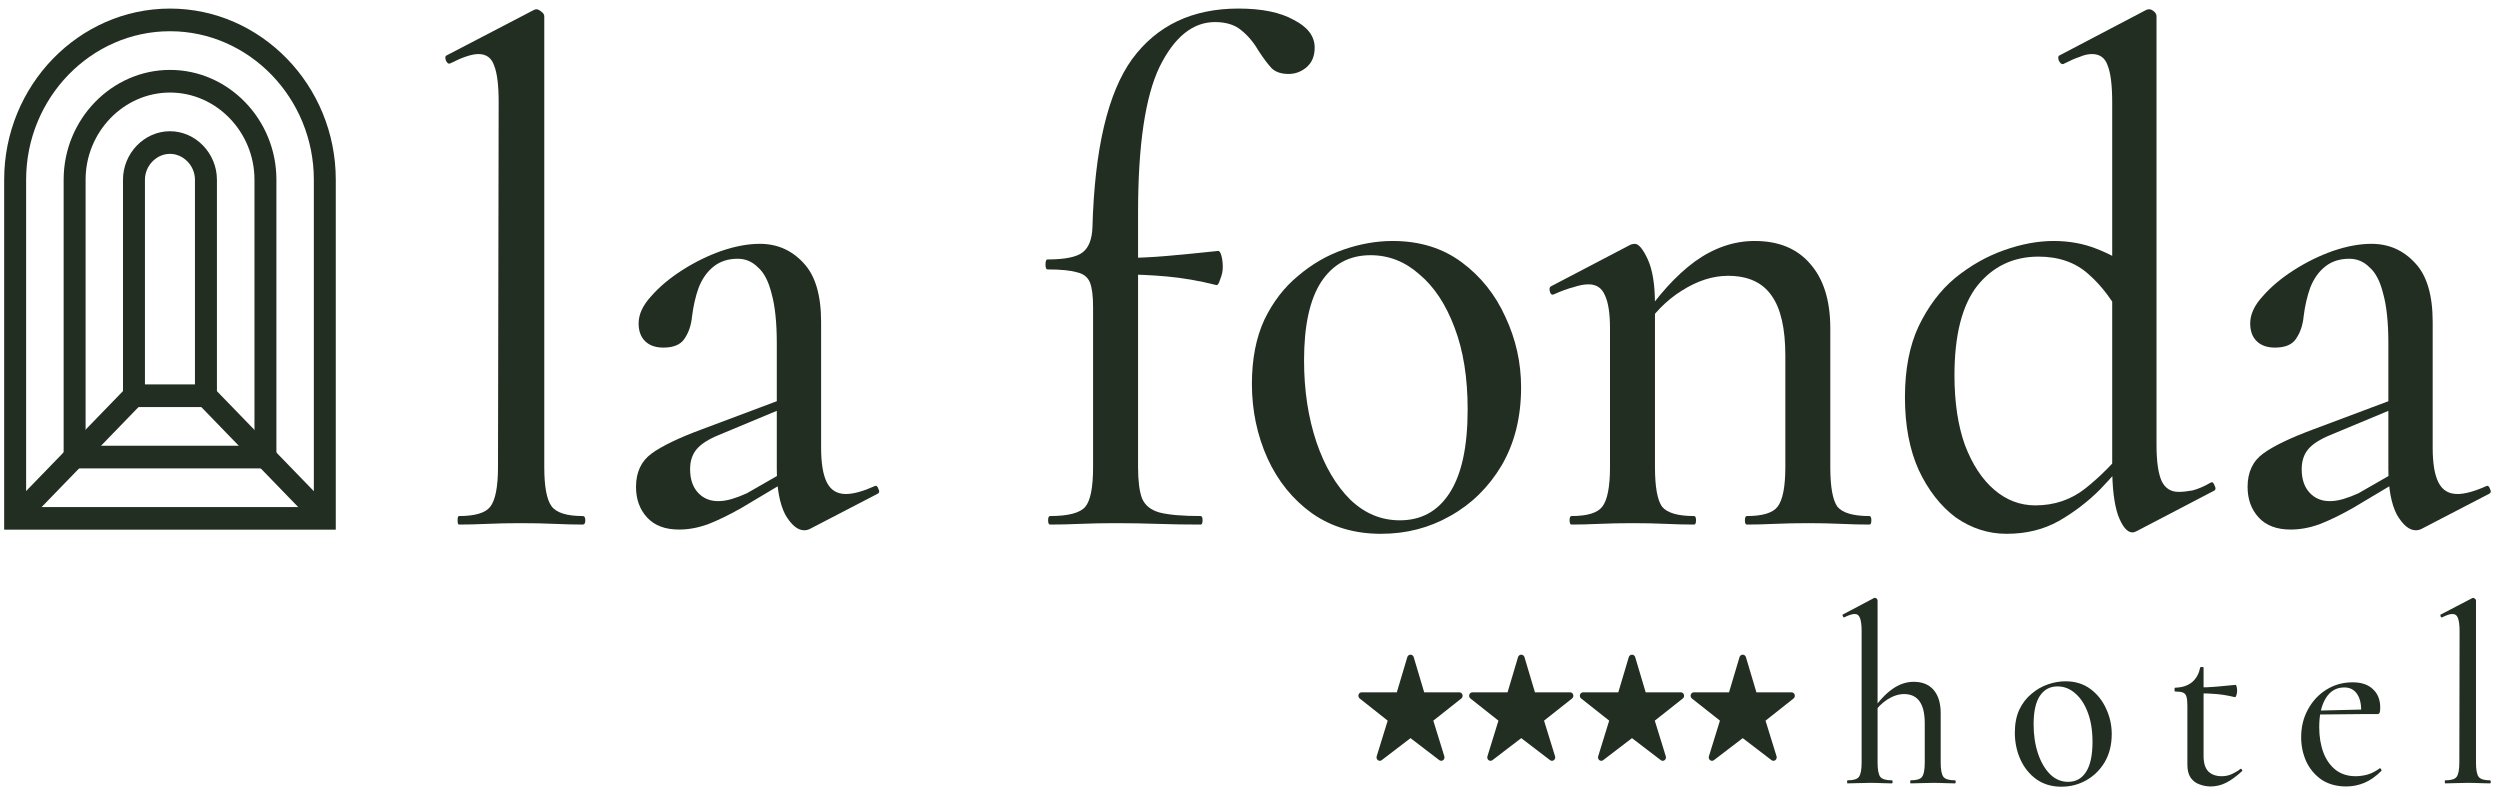
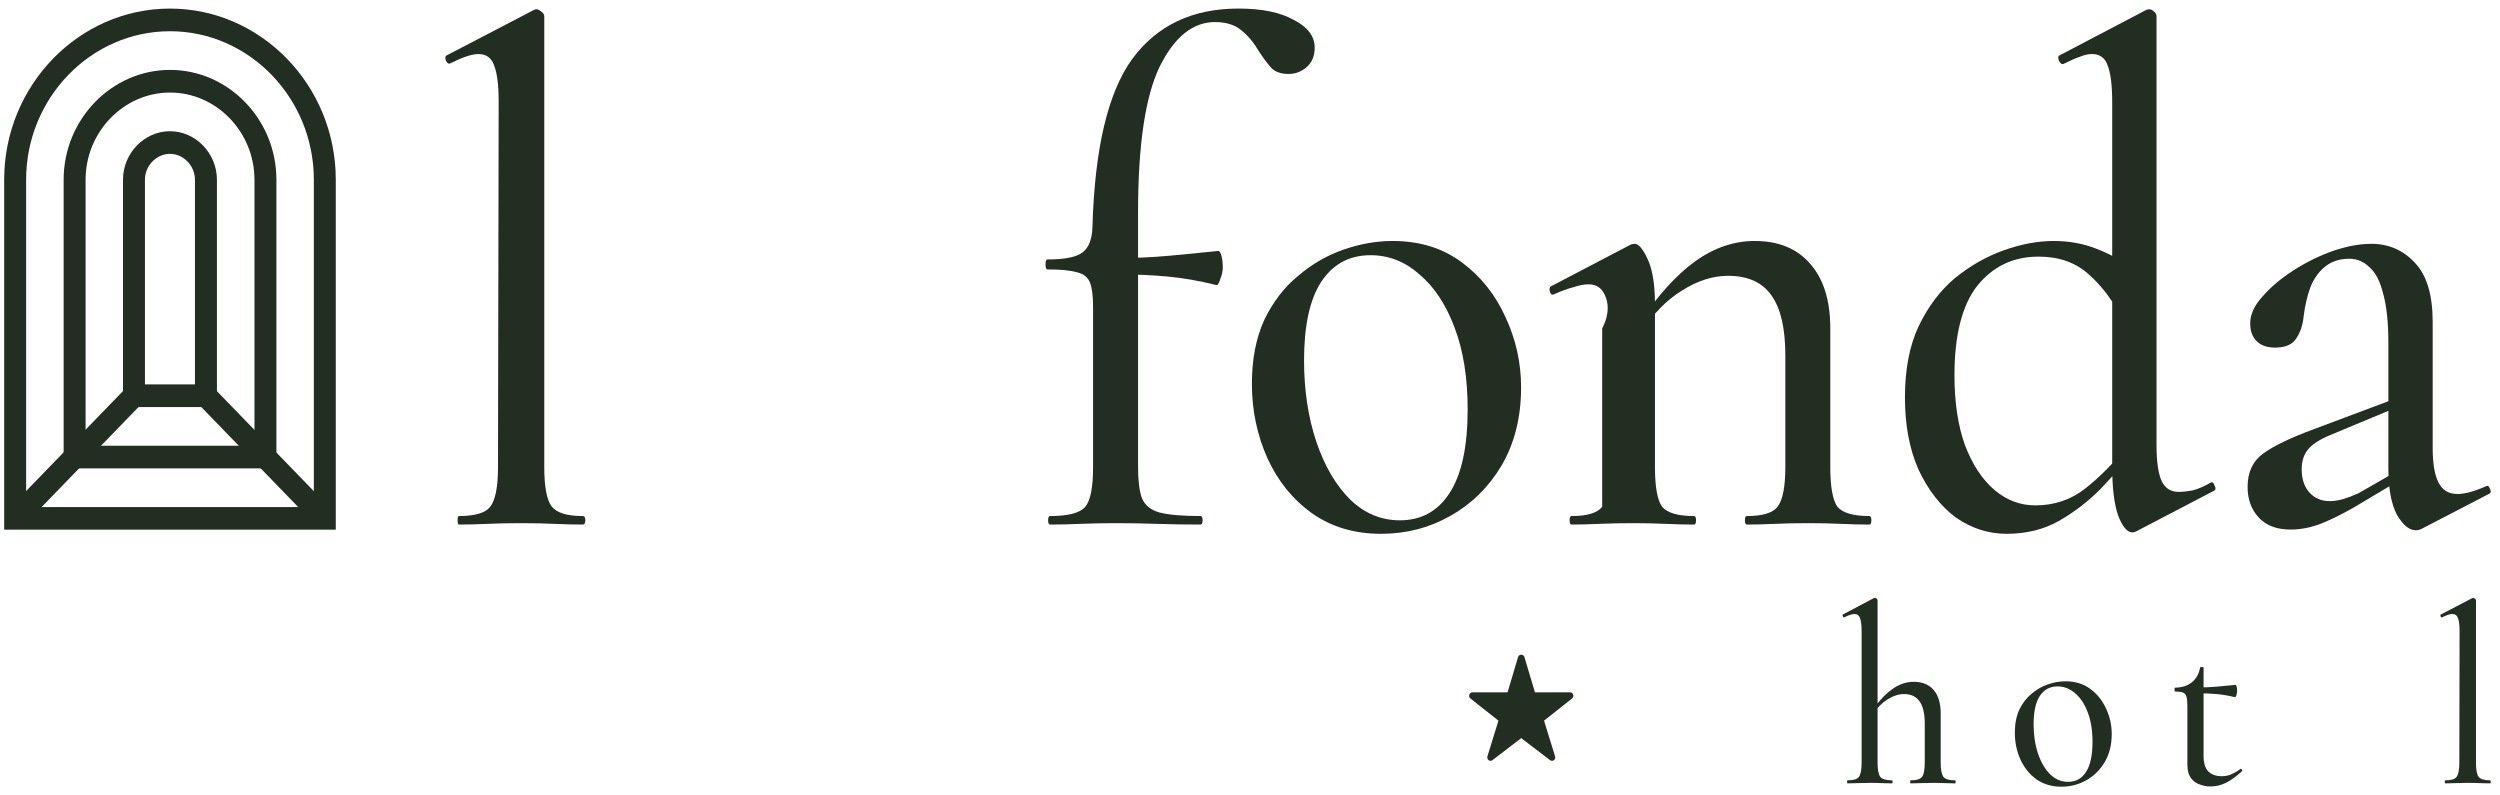
<svg xmlns="http://www.w3.org/2000/svg" width="151" height="48" viewBox="0 0 151 48" fill="none">
  <g clip-path="url(#clip0_642_2060)">
    <path d="M10.267 0.518C7.512 0.518 5.008 1.681 3.193 3.553C1.379 5.426 0.252 8.009 0.252 10.852V31.993H20.281V10.852C20.281 8.009 19.155 5.426 17.34 3.553C15.525 1.681 13.021 0.518 10.267 0.518ZM10.267 1.886C12.655 1.886 14.828 2.895 16.403 4.521C17.978 6.146 18.956 8.387 18.956 10.852V30.625H1.578V10.852C1.578 8.387 2.556 6.145 4.131 4.52C5.706 2.895 7.878 1.886 10.267 1.886L10.267 1.886Z" fill="#222E22" />
    <path d="M15.369 26.922H5.17V10.852C5.17 9.41 5.746 8.094 6.671 7.139C7.597 6.184 8.872 5.59 10.27 5.59C11.668 5.59 12.943 6.184 13.868 7.14C14.794 8.094 15.37 9.41 15.37 10.853V26.922L15.369 26.922ZM4.507 28.29H16.695V10.852C16.695 9.032 15.971 7.374 14.806 6.172C13.641 4.97 12.034 4.222 10.27 4.222C8.505 4.222 6.899 4.97 5.734 6.172C4.569 7.374 3.844 9.032 3.844 10.852V28.29H4.507Z" fill="#222E22" />
    <path d="M11.775 23.217H8.755V10.852C8.755 10.431 8.928 10.042 9.204 9.757C9.48 9.472 9.857 9.293 10.265 9.293C10.673 9.293 11.05 9.472 11.326 9.757C11.602 10.042 11.775 10.431 11.775 10.851V23.217V23.217ZM8.092 24.586H13.102V10.852C13.102 10.054 12.778 9.322 12.264 8.79C11.749 8.259 11.039 7.926 10.265 7.926C9.492 7.926 8.782 8.258 8.267 8.79C7.752 9.322 7.429 10.054 7.429 10.852V24.586H8.092L8.092 24.586Z" fill="#222E22" />
    <path d="M7.625 23.418L0.447 30.825L1.384 31.792L8.562 24.385L7.625 23.418Z" fill="#222E22" />
    <path d="M11.963 24.385L19.141 31.792L20.078 30.825L12.9 23.418L11.963 24.385Z" fill="#222E22" />
  </g>
-   <path d="M88.145 41.816H86.021L85.382 39.672C85.366 39.634 85.34 39.601 85.307 39.578C85.273 39.555 85.234 39.543 85.195 39.543C85.155 39.543 85.116 39.555 85.082 39.578C85.049 39.601 85.023 39.634 85.007 39.672L84.368 41.816H82.244C82.202 41.816 82.162 41.83 82.129 41.855C82.095 41.881 82.07 41.917 82.057 41.958C82.044 41.999 82.043 42.044 82.056 42.085C82.068 42.127 82.093 42.163 82.126 42.189L83.817 43.527L83.151 45.683C83.139 45.724 83.139 45.769 83.152 45.81C83.165 45.852 83.189 45.888 83.223 45.913C83.257 45.939 83.297 45.953 83.338 45.953C83.38 45.953 83.42 45.939 83.454 45.914L85.195 44.583L86.935 45.914C86.969 45.939 87.009 45.953 87.051 45.953C87.092 45.953 87.132 45.939 87.166 45.913C87.2 45.888 87.225 45.852 87.237 45.81C87.25 45.769 87.25 45.724 87.238 45.683L86.572 43.527L88.263 42.189C88.296 42.163 88.321 42.127 88.333 42.085C88.346 42.044 88.345 41.999 88.332 41.958C88.319 41.917 88.294 41.881 88.26 41.855C88.227 41.83 88.187 41.816 88.145 41.816Z" fill="#222E22" />
  <path d="M94.834 41.816H92.71L92.071 39.672C92.055 39.634 92.029 39.601 91.995 39.578C91.962 39.555 91.923 39.543 91.883 39.543C91.843 39.543 91.804 39.555 91.771 39.578C91.738 39.601 91.711 39.634 91.695 39.672L91.057 41.816H88.932C88.891 41.816 88.851 41.83 88.817 41.855C88.784 41.881 88.759 41.917 88.746 41.958C88.733 41.999 88.732 42.044 88.745 42.085C88.757 42.127 88.781 42.163 88.814 42.189L90.506 43.527L89.84 45.683C89.827 45.724 89.828 45.769 89.84 45.81C89.853 45.852 89.878 45.888 89.912 45.913C89.945 45.939 89.986 45.953 90.027 45.953C90.069 45.953 90.109 45.939 90.143 45.914L91.883 44.583L93.624 45.914C93.657 45.939 93.698 45.953 93.739 45.953C93.781 45.953 93.821 45.939 93.855 45.913C93.888 45.888 93.913 45.852 93.926 45.81C93.939 45.769 93.939 45.724 93.926 45.683L93.26 43.527L94.952 42.189C94.985 42.163 95.01 42.127 95.022 42.085C95.034 42.044 95.034 41.999 95.021 41.958C95.008 41.917 94.983 41.881 94.949 41.855C94.916 41.83 94.875 41.816 94.834 41.816Z" fill="#222E22" />
-   <path d="M101.523 41.816H99.398L98.76 39.672C98.744 39.634 98.718 39.601 98.684 39.578C98.651 39.555 98.612 39.543 98.572 39.543C98.532 39.543 98.493 39.555 98.46 39.578C98.426 39.601 98.4 39.634 98.384 39.672L97.746 41.816H95.621C95.58 41.816 95.54 41.83 95.506 41.855C95.472 41.881 95.447 41.917 95.434 41.958C95.421 41.999 95.421 42.044 95.433 42.085C95.445 42.127 95.47 42.163 95.503 42.189L97.195 43.527L96.529 45.683C96.516 45.724 96.516 45.769 96.529 45.81C96.542 45.852 96.567 45.888 96.6 45.913C96.634 45.939 96.674 45.953 96.716 45.953C96.757 45.953 96.798 45.939 96.831 45.914L98.572 44.583L100.313 45.914C100.346 45.939 100.387 45.953 100.428 45.953C100.469 45.953 100.51 45.939 100.543 45.913C100.577 45.888 100.602 45.852 100.615 45.81C100.628 45.769 100.628 45.724 100.615 45.683L99.949 43.527L101.641 42.189C101.674 42.163 101.698 42.127 101.711 42.085C101.723 42.044 101.722 41.999 101.709 41.958C101.696 41.917 101.671 41.881 101.638 41.855C101.604 41.83 101.564 41.816 101.523 41.816Z" fill="#222E22" />
-   <path d="M108.212 41.816H106.087L105.448 39.672C105.432 39.634 105.406 39.601 105.373 39.578C105.34 39.555 105.3 39.543 105.261 39.543C105.221 39.543 105.182 39.555 105.148 39.578C105.115 39.601 105.089 39.634 105.073 39.672L104.434 41.816H102.31C102.268 41.816 102.228 41.83 102.195 41.855C102.161 41.881 102.136 41.917 102.123 41.958C102.11 41.999 102.11 42.044 102.122 42.085C102.134 42.127 102.159 42.163 102.192 42.189L103.884 43.527L103.217 45.683C103.205 45.724 103.205 45.769 103.218 45.81C103.231 45.852 103.256 45.888 103.289 45.913C103.323 45.939 103.363 45.953 103.405 45.953C103.446 45.953 103.486 45.939 103.52 45.914L105.261 44.583L107.001 45.914C107.035 45.939 107.075 45.953 107.117 45.953C107.158 45.953 107.198 45.939 107.232 45.913C107.266 45.888 107.291 45.852 107.303 45.81C107.316 45.769 107.316 45.724 107.304 45.683L106.638 43.527L108.33 42.189C108.363 42.163 108.387 42.127 108.399 42.085C108.412 42.044 108.411 41.999 108.398 41.958C108.385 41.917 108.36 41.881 108.327 41.855C108.293 41.83 108.253 41.816 108.212 41.816Z" fill="#222E22" />
  <path d="M27.717 31.684C27.665 31.684 27.639 31.599 27.639 31.427C27.639 31.255 27.665 31.169 27.717 31.169C28.688 31.169 29.318 30.983 29.607 30.611C29.922 30.21 30.079 29.409 30.079 28.207L30.119 6.141C30.119 5.139 30.027 4.409 29.843 3.952C29.686 3.494 29.371 3.265 28.898 3.265C28.505 3.265 27.94 3.451 27.206 3.823C27.101 3.88 27.009 3.823 26.93 3.651C26.877 3.479 26.891 3.379 26.969 3.35L32.244 0.603C32.297 0.574 32.349 0.56 32.402 0.56C32.481 0.56 32.572 0.603 32.677 0.689C32.809 0.775 32.874 0.875 32.874 0.989V28.207C32.874 29.381 33.019 30.168 33.307 30.568C33.596 30.969 34.226 31.169 35.197 31.169C35.302 31.169 35.354 31.255 35.354 31.427C35.354 31.599 35.302 31.684 35.197 31.684C34.724 31.684 34.16 31.67 33.504 31.642C32.874 31.613 32.192 31.599 31.457 31.599C30.748 31.599 30.066 31.613 29.41 31.642C28.78 31.67 28.216 31.684 27.717 31.684Z" fill="#222E22" />
-   <path d="M48.926 31.942C48.821 31.999 48.703 32.028 48.571 32.028C48.178 32.028 47.797 31.713 47.43 31.083C47.089 30.425 46.918 29.495 46.918 28.293V20.737C46.918 19.478 46.813 18.476 46.603 17.732C46.419 16.988 46.144 16.459 45.776 16.144C45.435 15.8 45.028 15.629 44.556 15.629C43.978 15.629 43.493 15.786 43.099 16.101C42.706 16.416 42.404 16.845 42.194 17.389C42.01 17.904 41.879 18.476 41.8 19.106C41.748 19.65 41.59 20.108 41.328 20.48C41.092 20.823 40.672 20.995 40.068 20.995C39.596 20.995 39.228 20.866 38.966 20.608C38.703 20.351 38.572 19.993 38.572 19.535C38.572 18.991 38.822 18.448 39.32 17.904C39.819 17.331 40.449 16.802 41.21 16.315C41.971 15.829 42.758 15.443 43.572 15.156C44.412 14.87 45.186 14.727 45.894 14.727C46.944 14.727 47.823 15.113 48.532 15.886C49.24 16.63 49.595 17.818 49.595 19.449V27.048C49.595 27.992 49.713 28.694 49.949 29.152C50.185 29.61 50.566 29.838 51.091 29.838C51.537 29.838 52.114 29.681 52.823 29.366C52.928 29.309 53.007 29.366 53.059 29.538C53.138 29.681 53.111 29.781 52.98 29.838L48.926 31.942ZM41.013 31.985C40.173 31.985 39.53 31.742 39.084 31.255C38.638 30.769 38.415 30.153 38.415 29.409C38.415 28.522 38.73 27.849 39.359 27.391C39.989 26.933 41 26.447 42.391 25.932L47.312 24.086L47.43 24.601L43.414 26.275C42.784 26.533 42.338 26.819 42.076 27.134C41.813 27.449 41.682 27.849 41.682 28.336C41.682 28.937 41.84 29.409 42.155 29.753C42.469 30.096 42.876 30.268 43.375 30.268C43.637 30.268 43.913 30.225 44.202 30.139C44.49 30.053 44.792 29.939 45.107 29.796L48.099 28.078L48.138 28.679L44.753 30.697C43.992 31.126 43.309 31.456 42.706 31.684C42.128 31.885 41.564 31.985 41.013 31.985Z" fill="#222E22" />
  <path d="M63.424 31.684C63.345 31.684 63.306 31.599 63.306 31.427C63.306 31.255 63.345 31.169 63.424 31.169C64.526 31.169 65.235 30.983 65.55 30.611C65.865 30.239 66.022 29.438 66.022 28.207V18.548C66.022 17.861 65.957 17.36 65.825 17.045C65.694 16.73 65.432 16.53 65.038 16.444C64.644 16.33 64.054 16.273 63.267 16.273C63.188 16.273 63.148 16.172 63.148 15.972C63.148 15.772 63.188 15.671 63.267 15.671C64.316 15.671 65.025 15.528 65.392 15.242C65.76 14.956 65.957 14.455 65.983 13.74C66.114 8.989 66.915 5.597 68.384 3.565C69.88 1.533 72.019 0.517 74.801 0.517C76.218 0.517 77.334 0.746 78.147 1.204C78.987 1.633 79.407 2.191 79.407 2.878C79.407 3.393 79.236 3.794 78.895 4.08C78.58 4.338 78.226 4.467 77.832 4.467C77.386 4.467 77.045 4.352 76.809 4.123C76.572 3.866 76.323 3.537 76.061 3.136C75.746 2.592 75.391 2.163 74.998 1.848C74.604 1.504 74.066 1.333 73.384 1.333C72.045 1.333 70.93 2.234 70.038 4.037C69.172 5.84 68.739 8.774 68.739 12.838V28.207C68.739 29.037 68.817 29.667 68.975 30.096C69.158 30.525 69.513 30.811 70.038 30.955C70.589 31.098 71.415 31.169 72.518 31.169C72.596 31.169 72.636 31.255 72.636 31.427C72.636 31.599 72.596 31.684 72.518 31.684C71.625 31.684 70.759 31.67 69.919 31.642C69.08 31.613 68.227 31.599 67.361 31.599C66.626 31.599 65.917 31.613 65.235 31.642C64.579 31.67 63.975 31.684 63.424 31.684ZM73.463 17.217C72.439 16.959 71.455 16.788 70.51 16.702C69.591 16.616 68.607 16.573 67.558 16.573V15.586C68.555 15.586 69.539 15.543 70.51 15.457C71.481 15.371 72.505 15.271 73.581 15.156C73.659 15.156 73.725 15.257 73.777 15.457C73.83 15.657 73.856 15.886 73.856 16.144C73.856 16.373 73.804 16.616 73.699 16.873C73.62 17.131 73.541 17.246 73.463 17.217Z" fill="#222E22" />
  <path d="M83.41 32.242C81.809 32.242 80.418 31.828 79.237 30.998C78.082 30.168 77.19 29.066 76.56 27.692C75.93 26.29 75.615 24.787 75.615 23.184C75.615 21.696 75.865 20.408 76.363 19.32C76.888 18.233 77.57 17.346 78.41 16.659C79.25 15.943 80.169 15.414 81.166 15.07C82.163 14.727 83.147 14.555 84.118 14.555C85.746 14.555 87.136 14.985 88.291 15.843C89.446 16.702 90.325 17.804 90.929 19.149C91.559 20.494 91.874 21.911 91.874 23.399C91.874 25.202 91.48 26.776 90.693 28.121C89.905 29.438 88.869 30.454 87.583 31.169C86.323 31.885 84.932 32.242 83.41 32.242ZM84.552 31.427C85.838 31.427 86.835 30.883 87.543 29.796C88.278 28.679 88.646 26.991 88.646 24.73C88.646 22.812 88.383 21.166 87.858 19.793C87.333 18.39 86.625 17.317 85.733 16.573C84.866 15.8 83.882 15.414 82.78 15.414C81.494 15.414 80.497 15.958 79.788 17.045C79.106 18.104 78.765 19.678 78.765 21.768C78.765 23.571 79.014 25.216 79.513 26.704C80.011 28.164 80.694 29.323 81.56 30.182C82.426 31.012 83.423 31.427 84.552 31.427Z" fill="#222E22" />
-   <path d="M105.511 31.684C105.432 31.684 105.393 31.599 105.393 31.427C105.393 31.255 105.432 31.169 105.511 31.169C106.456 31.169 107.073 30.983 107.361 30.611C107.676 30.21 107.834 29.409 107.834 28.207V21.467C107.834 19.836 107.558 18.634 107.007 17.861C106.456 17.059 105.577 16.659 104.369 16.659C103.451 16.659 102.519 16.959 101.574 17.56C100.656 18.133 99.868 18.934 99.212 19.965L99.055 19.449C100.131 17.847 101.233 16.63 102.362 15.8C103.516 14.97 104.724 14.555 105.983 14.555C107.427 14.555 108.542 15.013 109.33 15.929C110.143 16.845 110.55 18.147 110.55 19.836V28.207C110.55 29.409 110.694 30.21 110.983 30.611C111.298 30.983 111.941 31.169 112.912 31.169C112.991 31.169 113.03 31.255 113.03 31.427C113.03 31.599 112.991 31.684 112.912 31.684C112.413 31.684 111.849 31.67 111.219 31.642C110.589 31.613 109.92 31.599 109.211 31.599C108.503 31.599 107.82 31.613 107.164 31.642C106.535 31.67 105.983 31.684 105.511 31.684ZM94.921 31.684C94.843 31.684 94.803 31.599 94.803 31.427C94.803 31.255 94.843 31.169 94.921 31.169C95.866 31.169 96.483 30.983 96.772 30.611C97.087 30.21 97.244 29.409 97.244 28.207V19.836C97.244 18.92 97.139 18.247 96.929 17.818C96.745 17.389 96.417 17.174 95.945 17.174C95.683 17.174 95.381 17.231 95.04 17.346C94.698 17.432 94.305 17.575 93.859 17.775C93.754 17.832 93.675 17.789 93.622 17.646C93.57 17.474 93.583 17.36 93.662 17.303L98.504 14.77C98.609 14.741 98.688 14.727 98.74 14.727C98.976 14.727 99.239 15.042 99.527 15.671C99.816 16.301 99.96 17.203 99.96 18.376V28.207C99.96 29.409 100.105 30.21 100.393 30.611C100.708 30.983 101.351 31.169 102.322 31.169C102.401 31.169 102.44 31.255 102.44 31.427C102.44 31.599 102.401 31.684 102.322 31.684C101.824 31.684 101.259 31.67 100.63 31.642C100 31.613 99.331 31.599 98.622 31.599C97.913 31.599 97.231 31.613 96.575 31.642C95.945 31.67 95.394 31.684 94.921 31.684Z" fill="#222E22" />
+   <path d="M105.511 31.684C105.432 31.684 105.393 31.599 105.393 31.427C105.393 31.255 105.432 31.169 105.511 31.169C106.456 31.169 107.073 30.983 107.361 30.611C107.676 30.21 107.834 29.409 107.834 28.207V21.467C107.834 19.836 107.558 18.634 107.007 17.861C106.456 17.059 105.577 16.659 104.369 16.659C103.451 16.659 102.519 16.959 101.574 17.56C100.656 18.133 99.868 18.934 99.212 19.965L99.055 19.449C100.131 17.847 101.233 16.63 102.362 15.8C103.516 14.97 104.724 14.555 105.983 14.555C107.427 14.555 108.542 15.013 109.33 15.929C110.143 16.845 110.55 18.147 110.55 19.836V28.207C110.55 29.409 110.694 30.21 110.983 30.611C111.298 30.983 111.941 31.169 112.912 31.169C112.991 31.169 113.03 31.255 113.03 31.427C113.03 31.599 112.991 31.684 112.912 31.684C112.413 31.684 111.849 31.67 111.219 31.642C110.589 31.613 109.92 31.599 109.211 31.599C108.503 31.599 107.82 31.613 107.164 31.642C106.535 31.67 105.983 31.684 105.511 31.684ZM94.921 31.684C94.843 31.684 94.803 31.599 94.803 31.427C94.803 31.255 94.843 31.169 94.921 31.169C95.866 31.169 96.483 30.983 96.772 30.611V19.836C97.244 18.92 97.139 18.247 96.929 17.818C96.745 17.389 96.417 17.174 95.945 17.174C95.683 17.174 95.381 17.231 95.04 17.346C94.698 17.432 94.305 17.575 93.859 17.775C93.754 17.832 93.675 17.789 93.622 17.646C93.57 17.474 93.583 17.36 93.662 17.303L98.504 14.77C98.609 14.741 98.688 14.727 98.74 14.727C98.976 14.727 99.239 15.042 99.527 15.671C99.816 16.301 99.96 17.203 99.96 18.376V28.207C99.96 29.409 100.105 30.21 100.393 30.611C100.708 30.983 101.351 31.169 102.322 31.169C102.401 31.169 102.44 31.255 102.44 31.427C102.44 31.599 102.401 31.684 102.322 31.684C101.824 31.684 101.259 31.67 100.63 31.642C100 31.613 99.331 31.599 98.622 31.599C97.913 31.599 97.231 31.613 96.575 31.642C95.945 31.67 95.394 31.684 94.921 31.684Z" fill="#222E22" />
  <path d="M121.2 32.242C120.097 32.242 119.074 31.913 118.129 31.255C117.211 30.568 116.463 29.61 115.885 28.379C115.334 27.148 115.059 25.689 115.059 24C115.059 22.311 115.334 20.88 115.885 19.707C116.463 18.505 117.197 17.532 118.09 16.788C119.008 16.044 119.992 15.485 121.042 15.113C122.092 14.741 123.089 14.555 124.034 14.555C124.979 14.555 125.845 14.713 126.632 15.027C127.446 15.342 128.194 15.757 128.876 16.273L128.246 19.363C127.643 18.19 126.947 17.26 126.16 16.573C125.373 15.857 124.362 15.5 123.129 15.5C121.606 15.5 120.373 16.087 119.428 17.26C118.51 18.433 118.05 20.236 118.05 22.669C118.05 24.3 118.26 25.703 118.68 26.876C119.126 28.05 119.717 28.951 120.452 29.581C121.187 30.21 122.013 30.525 122.932 30.525C124.087 30.525 125.097 30.182 125.963 29.495C126.829 28.808 127.656 27.978 128.443 27.005L128.797 27.349C128.246 28.035 127.603 28.765 126.868 29.538C126.134 30.282 125.294 30.926 124.349 31.47C123.43 31.985 122.381 32.242 121.2 32.242ZM130.254 0.989V26.876C130.254 27.878 130.359 28.608 130.569 29.066C130.779 29.495 131.12 29.71 131.592 29.71C131.829 29.71 132.104 29.681 132.419 29.624C132.76 29.538 133.128 29.381 133.521 29.152C133.626 29.094 133.705 29.152 133.758 29.323C133.836 29.466 133.836 29.567 133.758 29.624L129.073 32.071C128.968 32.128 128.876 32.157 128.797 32.157C128.482 32.157 128.194 31.813 127.931 31.126C127.695 30.439 127.577 29.466 127.577 28.207V6.184C127.577 5.154 127.485 4.409 127.301 3.952C127.144 3.494 126.829 3.265 126.357 3.265C126.12 3.265 125.871 3.322 125.609 3.436C125.346 3.522 125.018 3.665 124.625 3.866C124.52 3.894 124.428 3.823 124.349 3.651C124.297 3.479 124.31 3.379 124.388 3.35L129.624 0.603C129.677 0.574 129.742 0.56 129.821 0.56C129.9 0.56 129.992 0.603 130.097 0.689C130.201 0.775 130.254 0.875 130.254 0.989Z" fill="#222E22" />
  <path d="M146.265 31.942C146.16 31.999 146.042 32.028 145.911 32.028C145.517 32.028 145.136 31.713 144.769 31.083C144.428 30.425 144.257 29.495 144.257 28.293V20.737C144.257 19.478 144.152 18.476 143.942 17.732C143.759 16.988 143.483 16.459 143.116 16.144C142.775 15.8 142.368 15.629 141.895 15.629C141.318 15.629 140.832 15.786 140.439 16.101C140.045 16.416 139.743 16.845 139.533 17.389C139.35 17.904 139.218 18.476 139.14 19.106C139.087 19.65 138.93 20.108 138.667 20.48C138.431 20.823 138.011 20.995 137.408 20.995C136.935 20.995 136.568 20.866 136.305 20.608C136.043 20.351 135.912 19.993 135.912 19.535C135.912 18.991 136.161 18.448 136.66 17.904C137.158 17.331 137.788 16.802 138.549 16.315C139.31 15.829 140.098 15.443 140.911 15.156C141.751 14.87 142.525 14.727 143.234 14.727C144.284 14.727 145.163 15.113 145.871 15.886C146.58 16.63 146.934 17.818 146.934 19.449V27.048C146.934 27.992 147.052 28.694 147.289 29.152C147.525 29.61 147.905 29.838 148.43 29.838C148.876 29.838 149.454 29.681 150.162 29.366C150.267 29.309 150.346 29.366 150.398 29.538C150.477 29.681 150.451 29.781 150.32 29.838L146.265 31.942ZM138.352 31.985C137.513 31.985 136.87 31.742 136.423 31.255C135.977 30.769 135.754 30.153 135.754 29.409C135.754 28.522 136.069 27.849 136.699 27.391C137.329 26.933 138.339 26.447 139.73 25.932L144.651 24.086L144.769 24.601L140.754 26.275C140.124 26.533 139.678 26.819 139.415 27.134C139.153 27.449 139.022 27.849 139.022 28.336C139.022 28.937 139.179 29.409 139.494 29.753C139.809 30.096 140.216 30.268 140.714 30.268C140.977 30.268 141.252 30.225 141.541 30.139C141.83 30.053 142.132 29.939 142.446 29.796L145.438 28.078L145.478 28.679L142.092 30.697C141.331 31.126 140.649 31.456 140.045 31.684C139.468 31.885 138.903 31.985 138.352 31.985Z" fill="#222E22" />
  <path d="M111.592 47.316C111.573 47.316 111.564 47.285 111.564 47.223C111.564 47.162 111.573 47.131 111.592 47.131C111.942 47.131 112.168 47.064 112.272 46.93C112.386 46.786 112.442 46.497 112.442 46.064V38.12C112.442 37.76 112.409 37.497 112.343 37.332C112.286 37.167 112.178 37.085 112.017 37.085C111.875 37.085 111.668 37.152 111.394 37.286C111.365 37.307 111.337 37.286 111.309 37.224C111.28 37.162 111.28 37.126 111.309 37.116L113.208 36.111C113.217 36.111 113.222 36.111 113.222 36.111C113.231 36.111 113.241 36.111 113.25 36.111C113.288 36.111 113.321 36.127 113.349 36.158C113.387 36.189 113.406 36.225 113.406 36.266V46.064C113.406 46.497 113.463 46.786 113.576 46.93C113.689 47.064 113.921 47.131 114.27 47.131C114.299 47.131 114.313 47.162 114.313 47.223C114.313 47.285 114.299 47.316 114.27 47.316C114.091 47.316 113.888 47.311 113.661 47.301C113.434 47.29 113.193 47.285 112.938 47.285C112.683 47.285 112.438 47.29 112.201 47.301C111.975 47.311 111.771 47.316 111.592 47.316ZM115.404 47.316C115.385 47.316 115.376 47.285 115.376 47.223C115.376 47.162 115.385 47.131 115.404 47.131C115.754 47.131 115.981 47.064 116.084 46.93C116.198 46.786 116.255 46.497 116.255 46.064V43.684C116.255 42.51 115.839 41.922 115.007 41.922C114.677 41.922 114.341 42.031 114.001 42.247C113.661 42.463 113.378 42.752 113.151 43.112L113.08 42.927C113.477 42.35 113.878 41.917 114.285 41.629C114.7 41.33 115.135 41.181 115.588 41.181C116.108 41.181 116.51 41.345 116.793 41.675C117.076 42.005 117.218 42.474 117.218 43.081V46.064C117.218 46.497 117.275 46.786 117.388 46.93C117.502 47.064 117.733 47.131 118.083 47.131C118.111 47.131 118.125 47.162 118.125 47.223C118.125 47.285 118.111 47.316 118.083 47.316C117.903 47.316 117.7 47.311 117.473 47.301C117.247 47.29 117.006 47.285 116.751 47.285C116.495 47.285 116.25 47.29 116.014 47.301C115.787 47.311 115.584 47.316 115.404 47.316Z" fill="#222E22" />
  <path d="M124.502 47.517C123.926 47.517 123.425 47.368 123 47.069C122.584 46.77 122.263 46.373 122.036 45.879C121.809 45.374 121.696 44.833 121.696 44.256C121.696 43.72 121.786 43.257 121.965 42.865C122.154 42.474 122.4 42.154 122.702 41.907C123.004 41.649 123.335 41.459 123.694 41.335C124.053 41.212 124.407 41.15 124.757 41.15C125.343 41.15 125.843 41.304 126.259 41.613C126.675 41.922 126.991 42.319 127.209 42.803C127.435 43.288 127.549 43.798 127.549 44.333C127.549 44.983 127.407 45.549 127.124 46.033C126.84 46.507 126.467 46.873 126.004 47.131C125.551 47.388 125.05 47.517 124.502 47.517ZM124.913 47.223C125.376 47.223 125.735 47.028 125.99 46.636C126.254 46.234 126.387 45.626 126.387 44.812C126.387 44.122 126.292 43.53 126.103 43.035C125.914 42.53 125.659 42.144 125.338 41.876C125.026 41.598 124.672 41.459 124.275 41.459C123.812 41.459 123.453 41.654 123.198 42.046C122.952 42.427 122.83 42.994 122.83 43.746C122.83 44.395 122.919 44.988 123.099 45.523C123.278 46.049 123.524 46.466 123.836 46.775C124.148 47.074 124.507 47.223 124.913 47.223Z" fill="#222E22" />
  <path d="M133.521 47.502C133.294 47.502 133.072 47.46 132.855 47.378C132.638 47.306 132.458 47.172 132.317 46.976C132.184 46.78 132.118 46.518 132.118 46.188V42.618C132.118 42.381 132.099 42.201 132.061 42.077C132.024 41.953 131.953 41.871 131.849 41.83C131.745 41.788 131.589 41.768 131.381 41.768C131.353 41.768 131.339 41.732 131.339 41.66C131.339 41.577 131.353 41.536 131.381 41.536C131.797 41.526 132.132 41.418 132.387 41.212C132.652 40.995 132.817 40.702 132.883 40.331C132.893 40.3 132.931 40.284 132.997 40.284C133.063 40.284 133.096 40.3 133.096 40.331V45.663C133.096 46.085 133.191 46.394 133.379 46.59C133.578 46.786 133.847 46.883 134.187 46.883C134.423 46.883 134.636 46.837 134.825 46.744C135.023 46.652 135.184 46.554 135.307 46.451C135.345 46.42 135.378 46.43 135.406 46.482C135.444 46.523 135.444 46.559 135.406 46.59C135.056 46.909 134.735 47.141 134.442 47.285C134.149 47.429 133.842 47.502 133.521 47.502ZM134.981 42.108C134.603 42.015 134.239 41.953 133.89 41.922C133.54 41.892 133.172 41.876 132.784 41.876V41.521C133.162 41.521 133.526 41.505 133.875 41.474C134.234 41.443 134.617 41.407 135.023 41.366C135.052 41.366 135.075 41.402 135.094 41.474C135.113 41.546 135.123 41.629 135.123 41.721C135.123 41.804 135.108 41.892 135.08 41.984C135.052 42.077 135.019 42.118 134.981 42.108Z" fill="#222E22" />
-   <path d="M141.711 47.502C141.125 47.502 140.624 47.362 140.209 47.084C139.802 46.796 139.495 46.425 139.288 45.972C139.089 45.518 138.99 45.039 138.99 44.534C138.99 43.906 139.127 43.344 139.401 42.85C139.675 42.345 140.043 41.948 140.506 41.66C140.979 41.361 141.508 41.212 142.094 41.212C142.632 41.212 143.043 41.351 143.327 41.629C143.619 41.897 143.766 42.268 143.766 42.742C143.766 42.855 143.756 42.948 143.738 43.02C143.719 43.092 143.676 43.128 143.61 43.128H142.604C142.642 42.633 142.571 42.242 142.391 41.953C142.212 41.665 141.947 41.521 141.598 41.521C141.116 41.521 140.743 41.737 140.478 42.17C140.213 42.602 140.081 43.185 140.081 43.916C140.081 44.493 140.166 45.008 140.336 45.462C140.506 45.905 140.757 46.255 141.087 46.513C141.418 46.76 141.815 46.883 142.278 46.883C142.523 46.883 142.774 46.847 143.029 46.775C143.284 46.693 143.52 46.569 143.738 46.404C143.756 46.384 143.78 46.399 143.808 46.451C143.846 46.492 143.856 46.528 143.837 46.559C143.497 46.899 143.152 47.141 142.802 47.285C142.453 47.429 142.089 47.502 141.711 47.502ZM139.755 43.159L139.741 42.927L142.93 42.85V43.128L139.755 43.159Z" fill="#222E22" />
  <path d="M147.693 47.316C147.674 47.316 147.665 47.285 147.665 47.223C147.665 47.162 147.674 47.131 147.693 47.131C148.043 47.131 148.27 47.064 148.374 46.93C148.487 46.786 148.544 46.497 148.544 46.064L148.558 38.12C148.558 37.76 148.525 37.497 148.459 37.332C148.402 37.167 148.289 37.085 148.119 37.085C147.977 37.085 147.774 37.152 147.509 37.286C147.471 37.307 147.438 37.286 147.41 37.224C147.391 37.162 147.396 37.126 147.424 37.116L149.323 36.127C149.342 36.117 149.361 36.111 149.38 36.111C149.408 36.111 149.441 36.127 149.479 36.158C149.526 36.189 149.55 36.225 149.55 36.266V46.064C149.55 46.487 149.602 46.77 149.706 46.914C149.81 47.059 150.036 47.131 150.386 47.131C150.424 47.131 150.443 47.162 150.443 47.223C150.443 47.285 150.424 47.316 150.386 47.316C150.216 47.316 150.013 47.311 149.777 47.301C149.55 47.29 149.304 47.285 149.04 47.285C148.785 47.285 148.539 47.29 148.303 47.301C148.076 47.311 147.873 47.316 147.693 47.316Z" fill="#222E22" />
  <defs>
    <clipPath id="clip0_642_2060">
      <rect width="20.029" height="31.475" fill="white" transform="matrix(-1 0 0 1 20.281 0.517)" />
    </clipPath>
  </defs>
</svg>